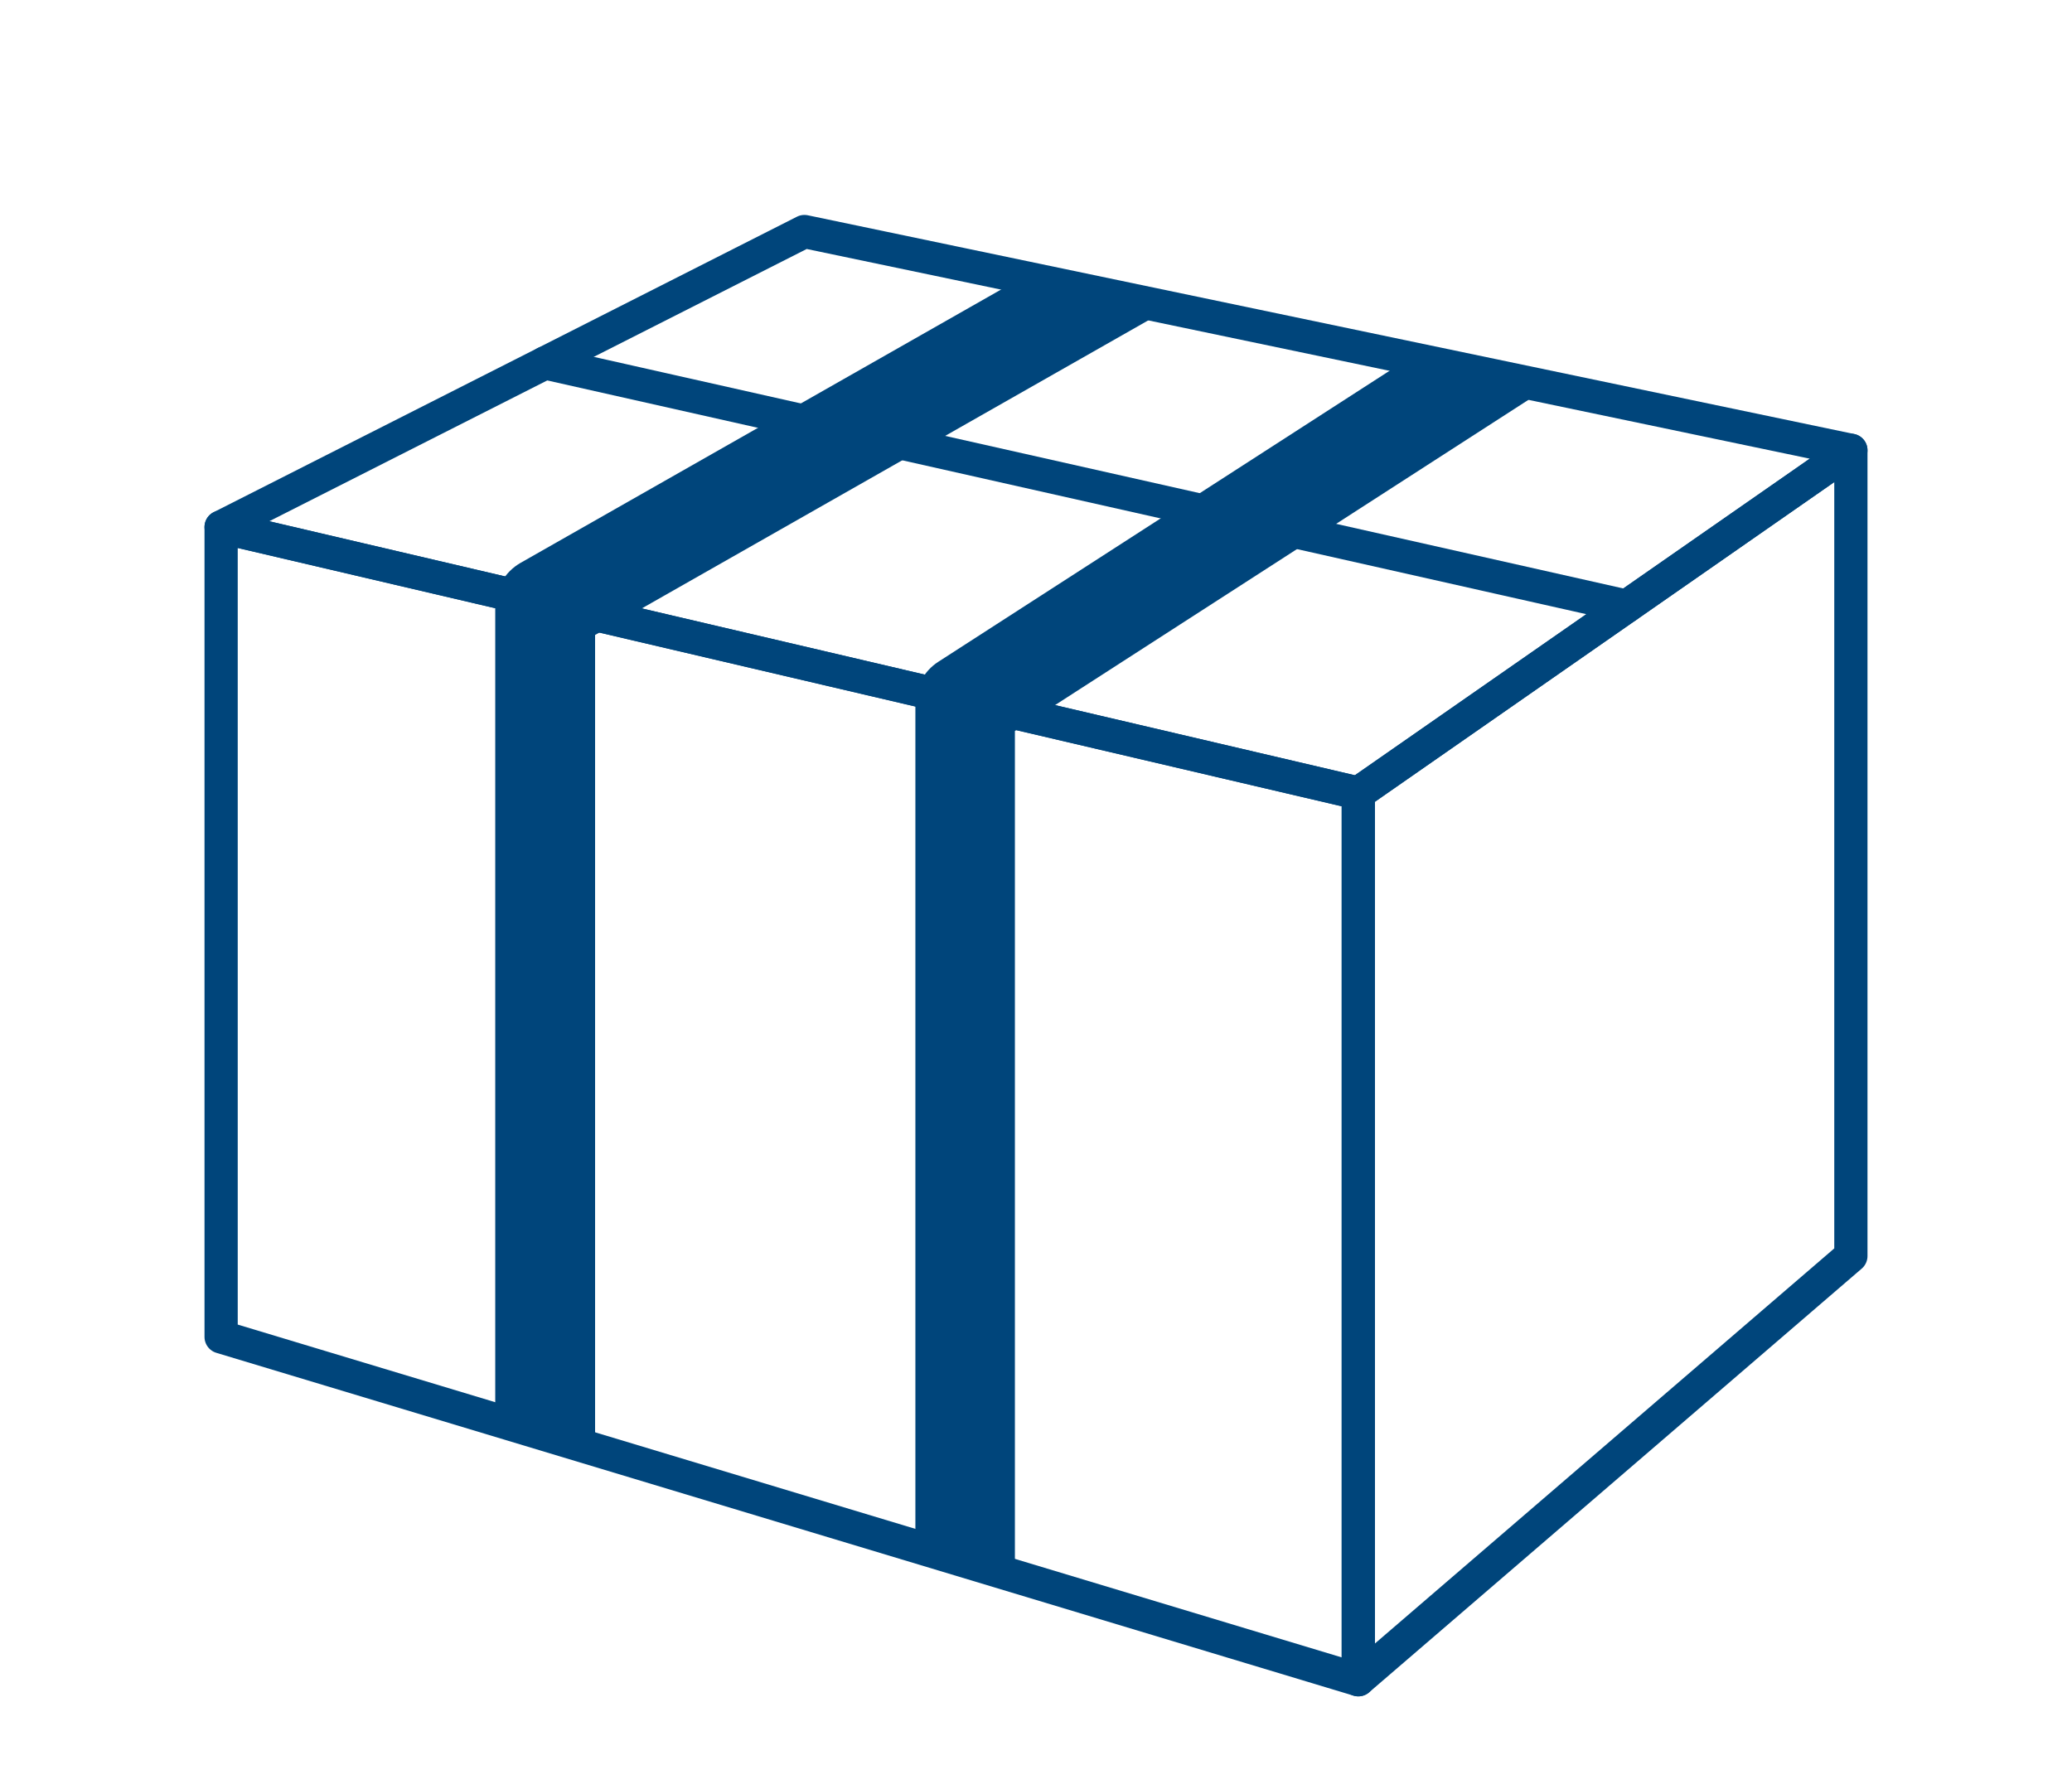
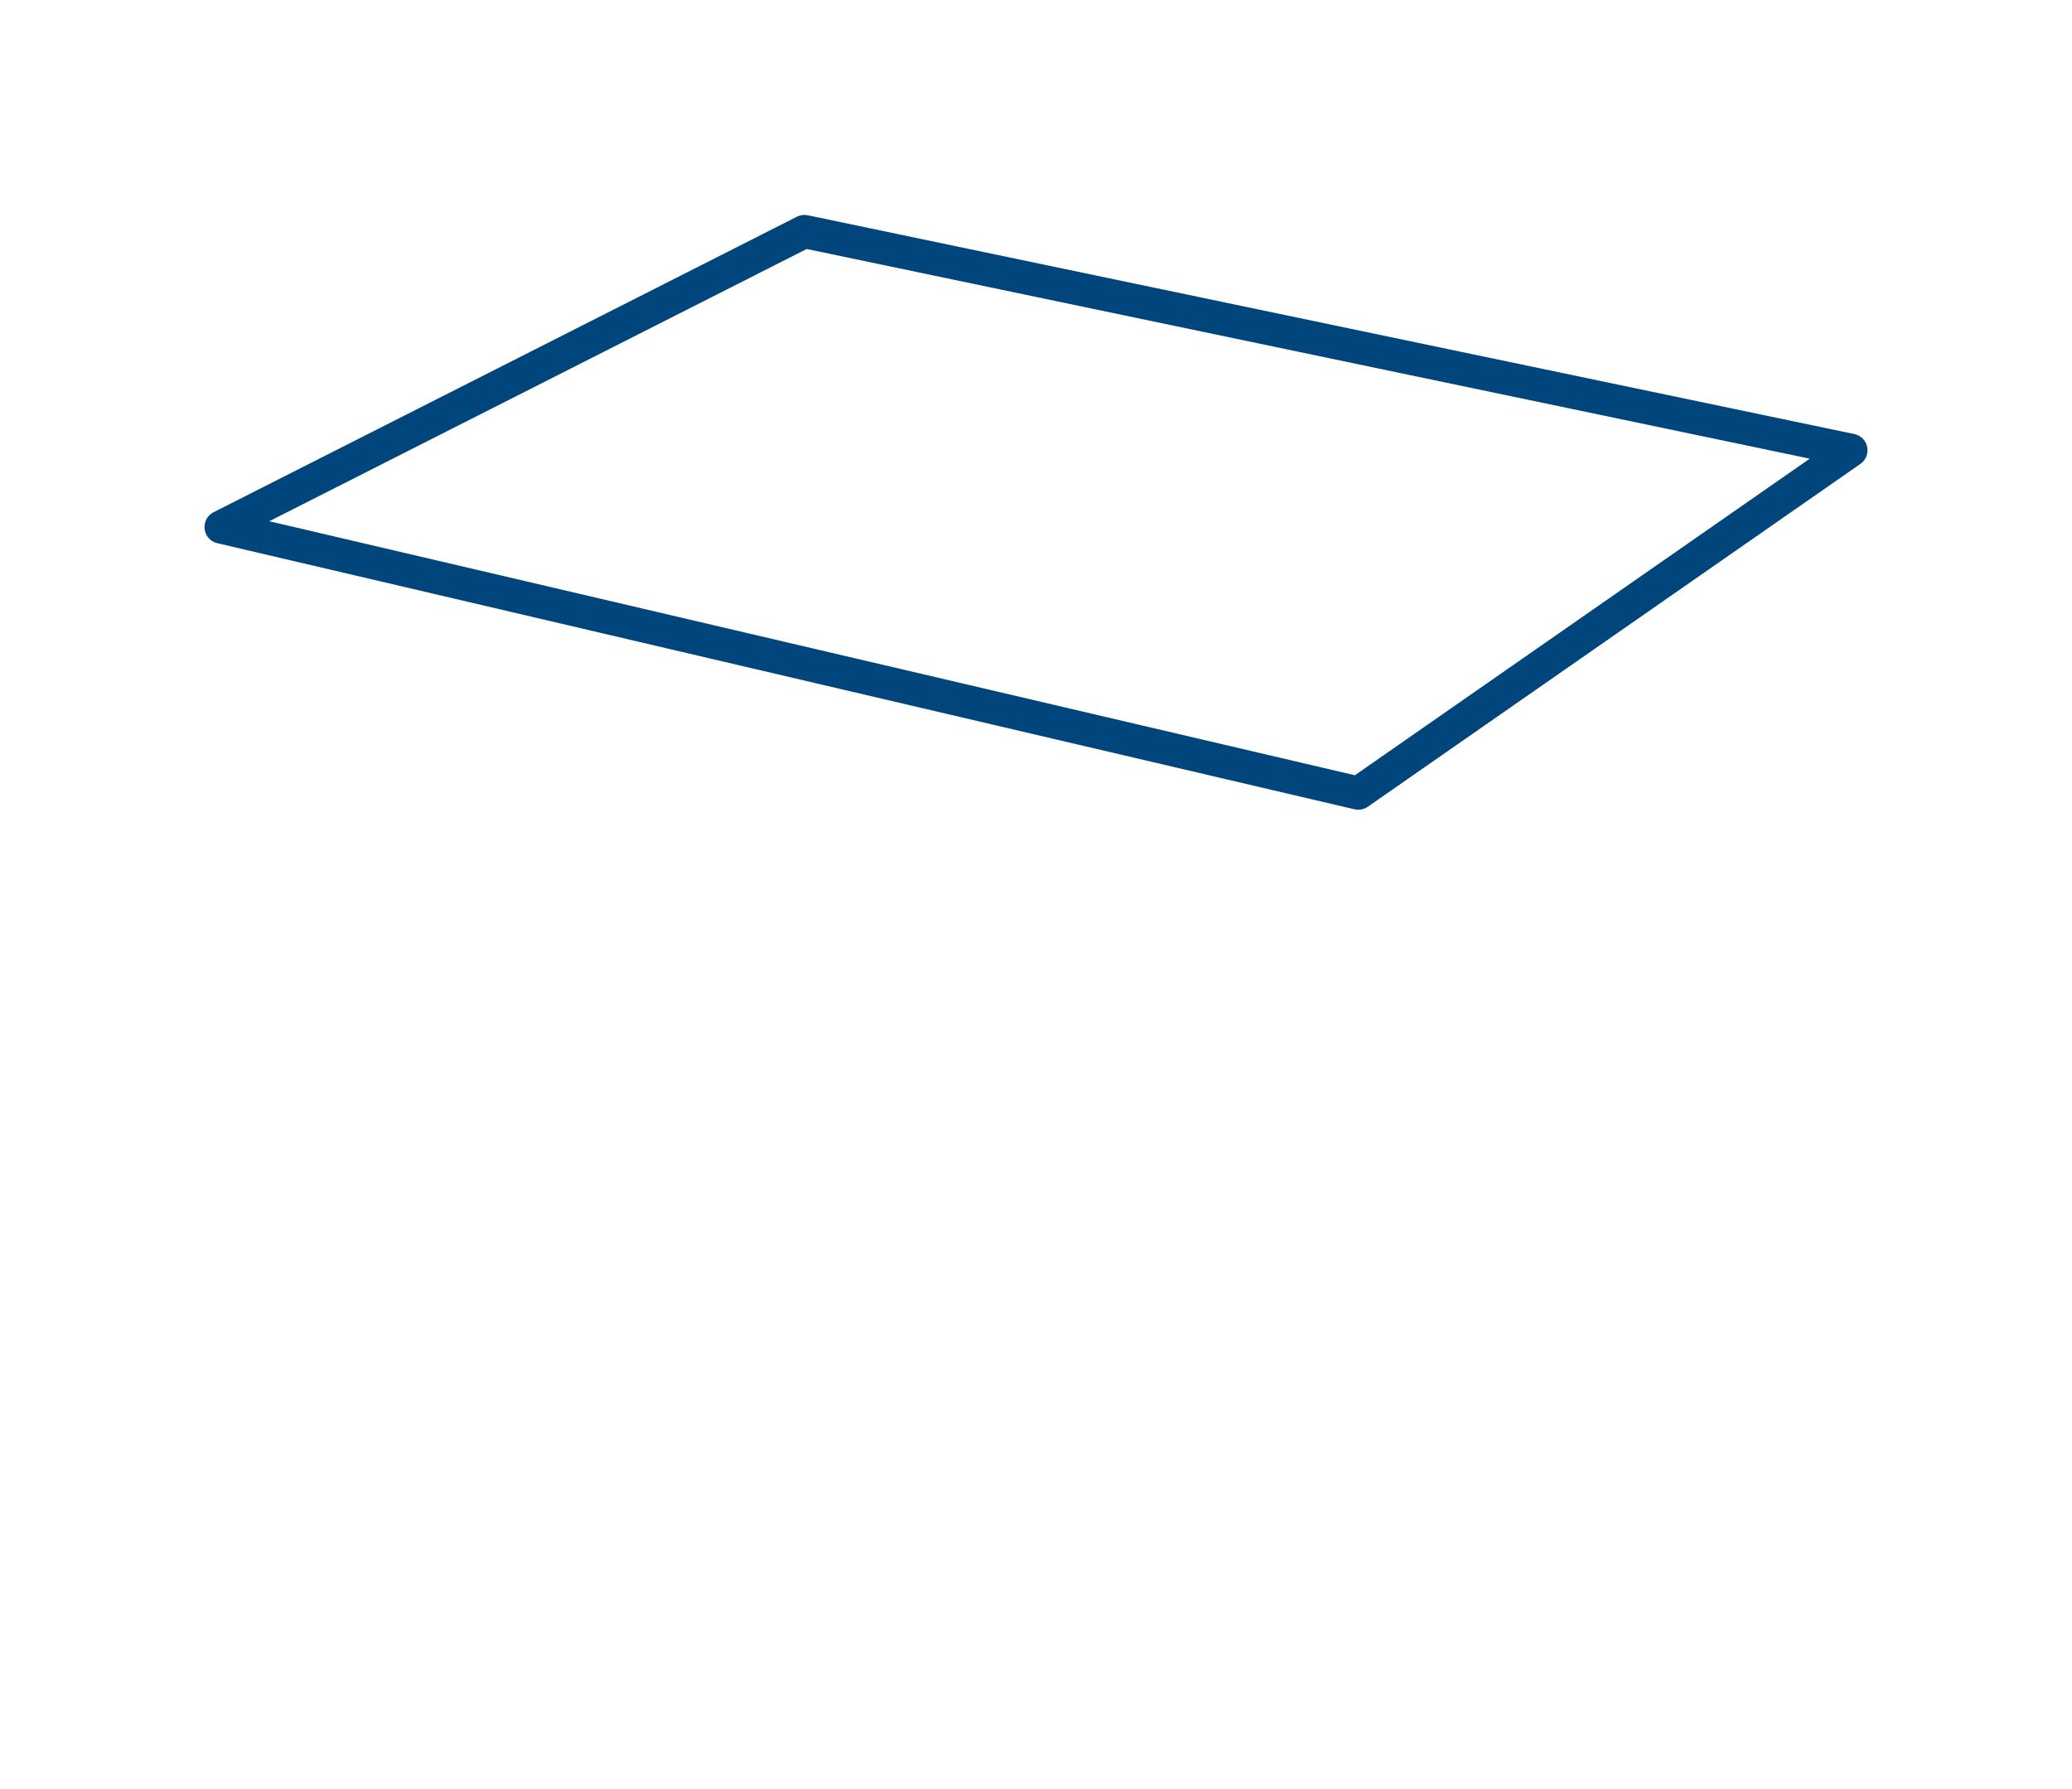
<svg xmlns="http://www.w3.org/2000/svg" id="Calque_1" viewBox="0 0 124.72 107.72">
  <defs>
    <style>.cls-1{fill:none;stroke:#00457b;stroke-linecap:round;stroke-linejoin:round;stroke-width:2px;}.cls-2{fill:#00457b;stroke-width:0px;}</style>
  </defs>
-   <polygon class="cls-1" points="13.31 31.73 13.31 80.49 81.76 101.13 81.76 47.75 13.31 31.73" />
-   <polygon class="cls-1" points="81.76 47.75 111.41 27.11 111.41 75.62 81.76 101.13 81.76 47.75" />
  <polygon class="cls-1" points="13.31 31.73 81.76 47.75 111.41 27.11 48.42 13.94 13.31 31.73" />
-   <line class="cls-1" x1="32.81" y1="21.85" x2="97.92" y2="36.5" />
-   <path class="cls-2" d="M35.81,86.37h-6v-49.87c0-1.08.58-2.07,1.52-2.61l30.25-17.21,8.87,1.85-34.63,19.7v48.12Z" />
-   <path class="cls-2" d="M61.1,93.99h-6v-51.62c0-1.02.52-1.97,1.37-2.52l28.37-18.3,8.36,1.75-32.11,20.71v49.98Z" />
</svg>